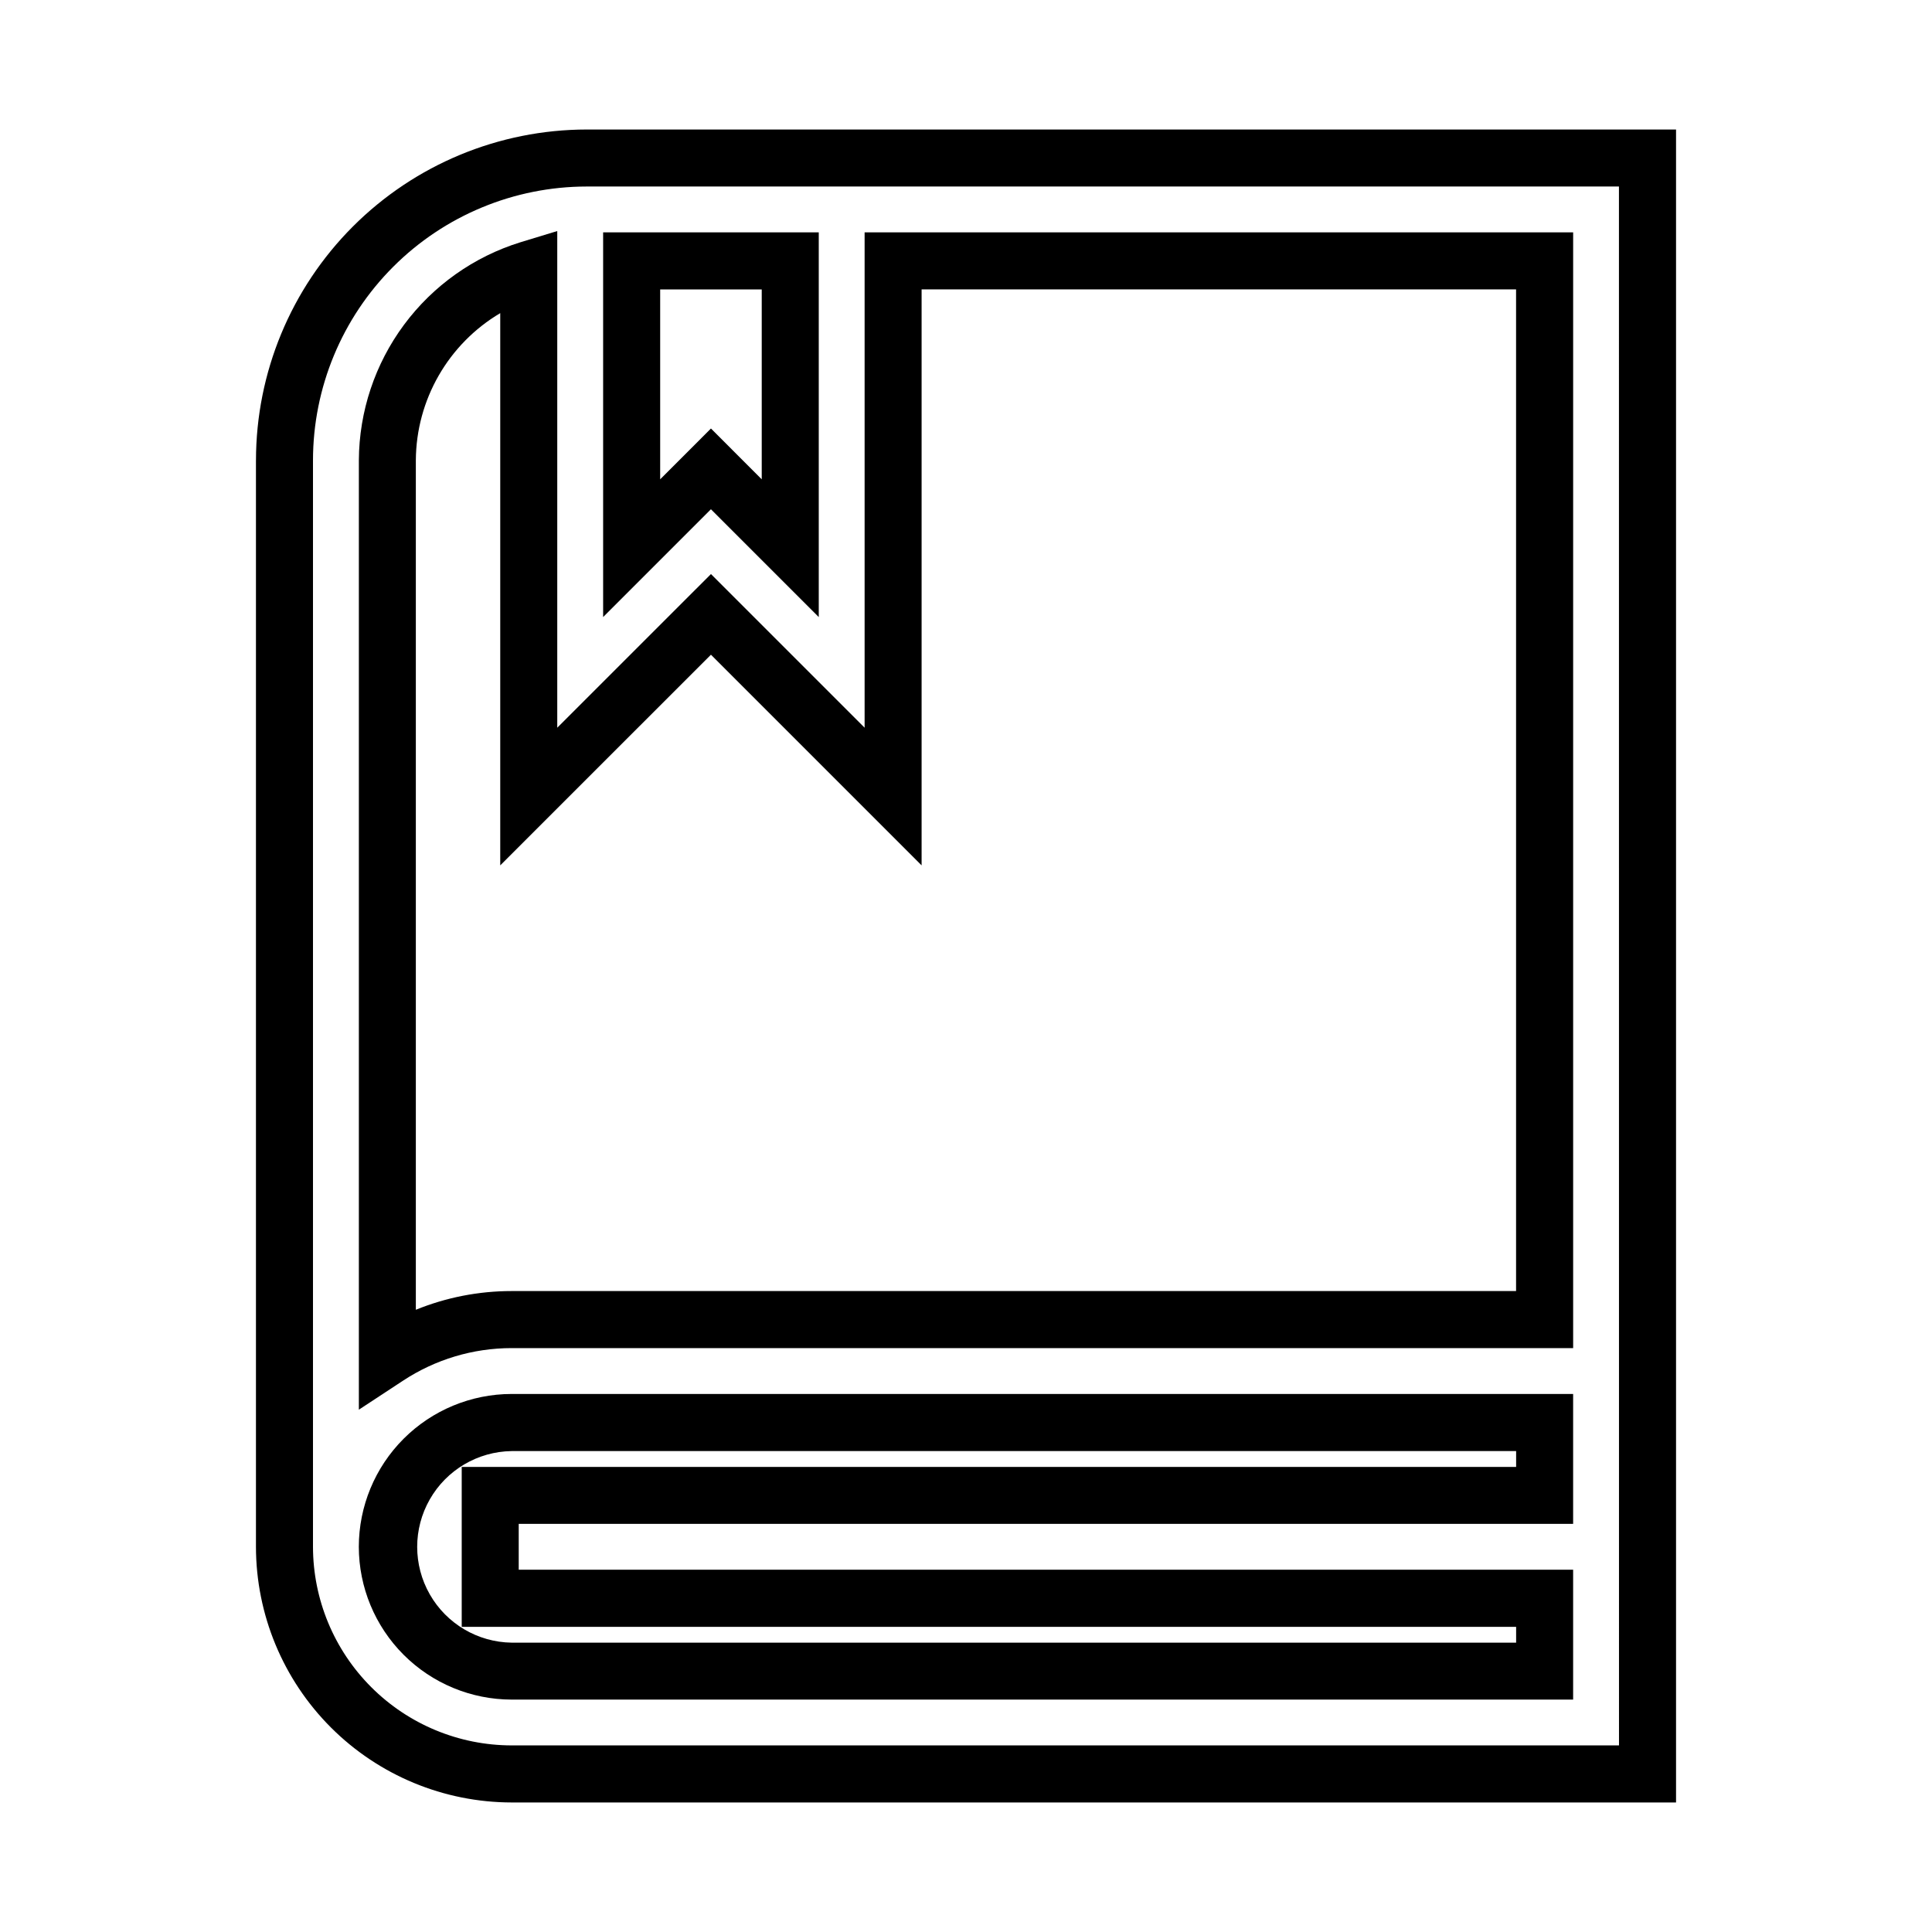
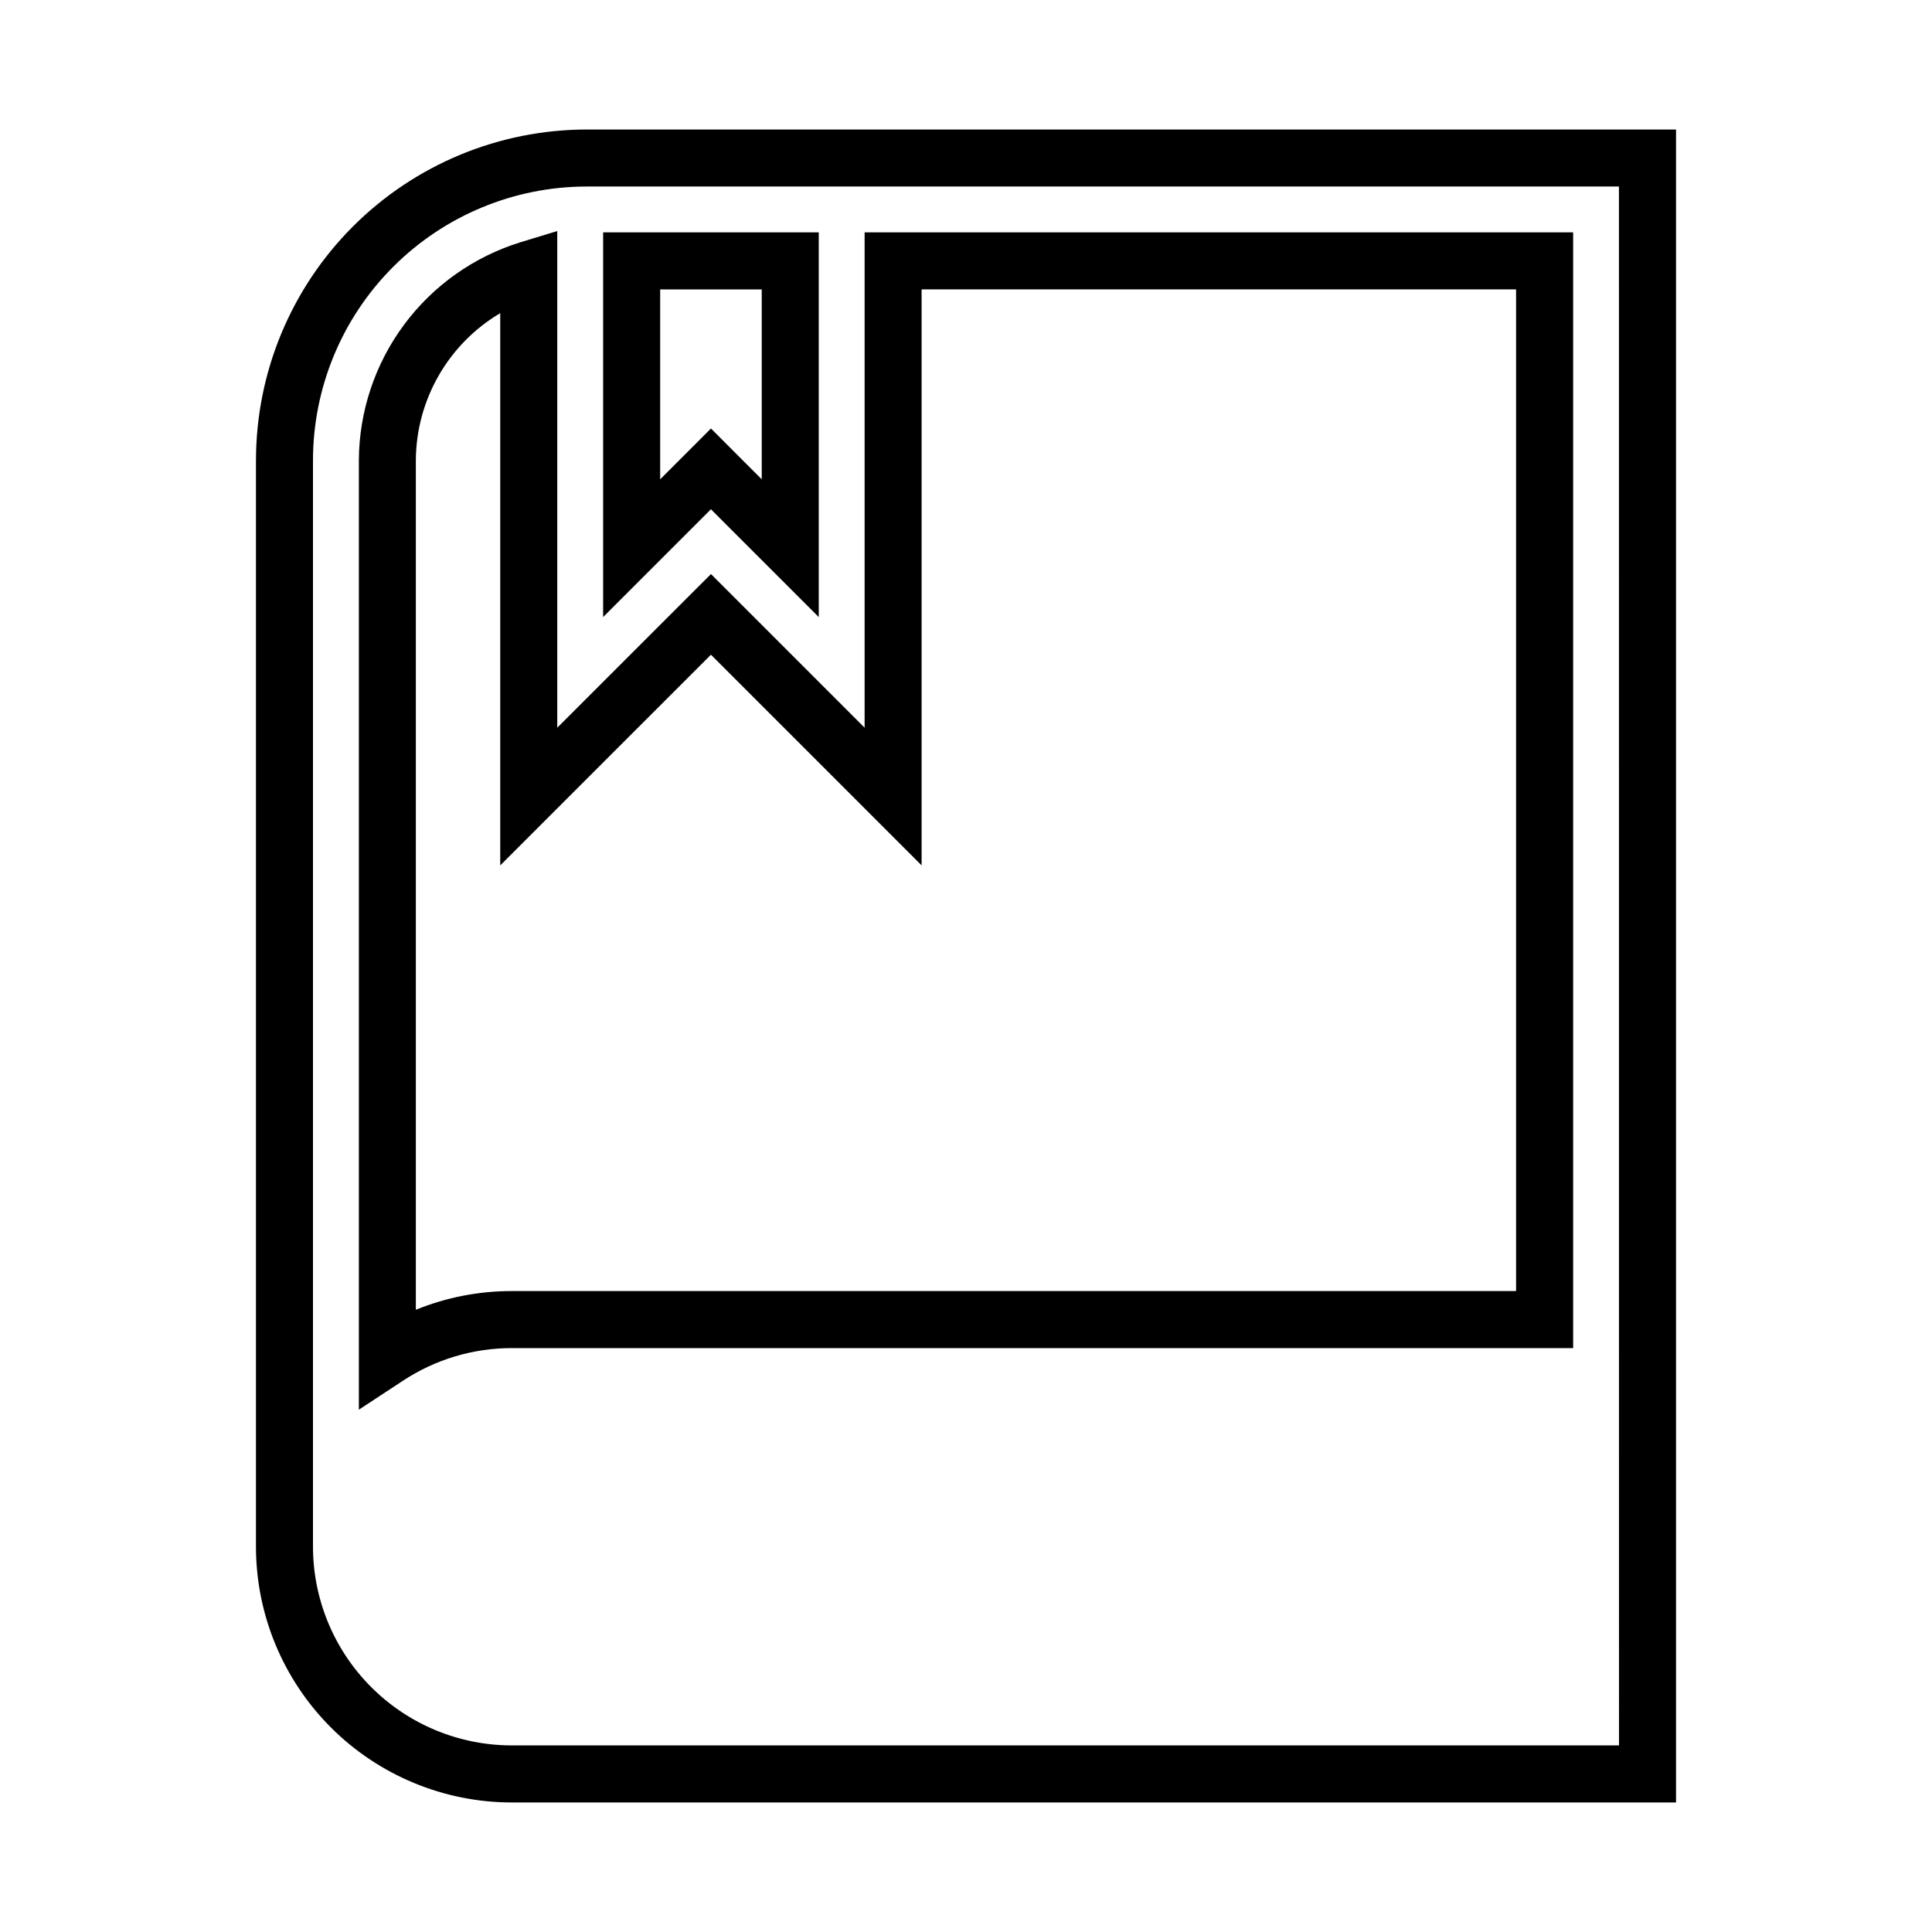
<svg xmlns="http://www.w3.org/2000/svg" fill="#000000" width="800px" height="800px" version="1.1" viewBox="144 144 512 512">
  <g>
    <path d="m291.68 336.85v-131.62l-9.754 2.969c-12.352 3.824-23.16 11.488-30.863 21.875-7.699 10.387-11.891 22.957-11.961 35.887v251.62l11.707-7.688c8.543-5.629 18.551-8.633 28.781-8.633h281.31v-295.68h-187.77v131.27l-40.719-40.719zm96.555 36.484v-152.65h157.54v265.46h-266.19c-8.703-0.004-17.324 1.68-25.383 4.961v-225.12c0.09-16.023 8.582-30.828 22.367-39v146.35l55.84-55.832z" />
    <path d="m360.98 307.53v-101.95h-57.145v101.95l28.57-28.57zm-42.027-86.832h26.914v50.324l-13.457-13.461-13.457 13.461z" />
-     <path d="m239.09 553.91c0.012 10.734 4.281 21.027 11.871 28.621 7.594 7.594 17.887 11.863 28.625 11.879h281.31v-34.426h-279.43v-12.148h279.43v-34.422h-281.31c-10.738 0.012-21.031 4.281-28.625 11.871-7.59 7.594-11.859 17.887-11.871 28.625zm306.7-21.16h-279.43v42.375h279.43v4.195h-266.2c-8.984-0.125-17.234-4.992-21.688-12.793-4.457-7.805-4.457-17.379 0-25.18 4.453-7.805 12.703-12.668 21.688-12.797h266.2z" />
    <path d="m211.83 265.98v287.93c0.02 17.965 7.164 35.188 19.867 47.891 12.703 12.703 29.926 19.848 47.891 19.871h308.58v-443.35h-288.68c-23.242 0.02-45.527 9.266-61.961 25.699-16.434 16.438-25.672 38.719-25.691 61.961zm361.22 340.57h-293.46c-13.961-0.016-27.34-5.566-37.207-15.438-9.871-9.871-15.422-23.25-15.438-37.207v-287.93c0.016-19.23 7.66-37.672 21.258-51.273 13.598-13.602 32.035-21.25 51.266-21.273h273.57z" />
  </g>
</svg>